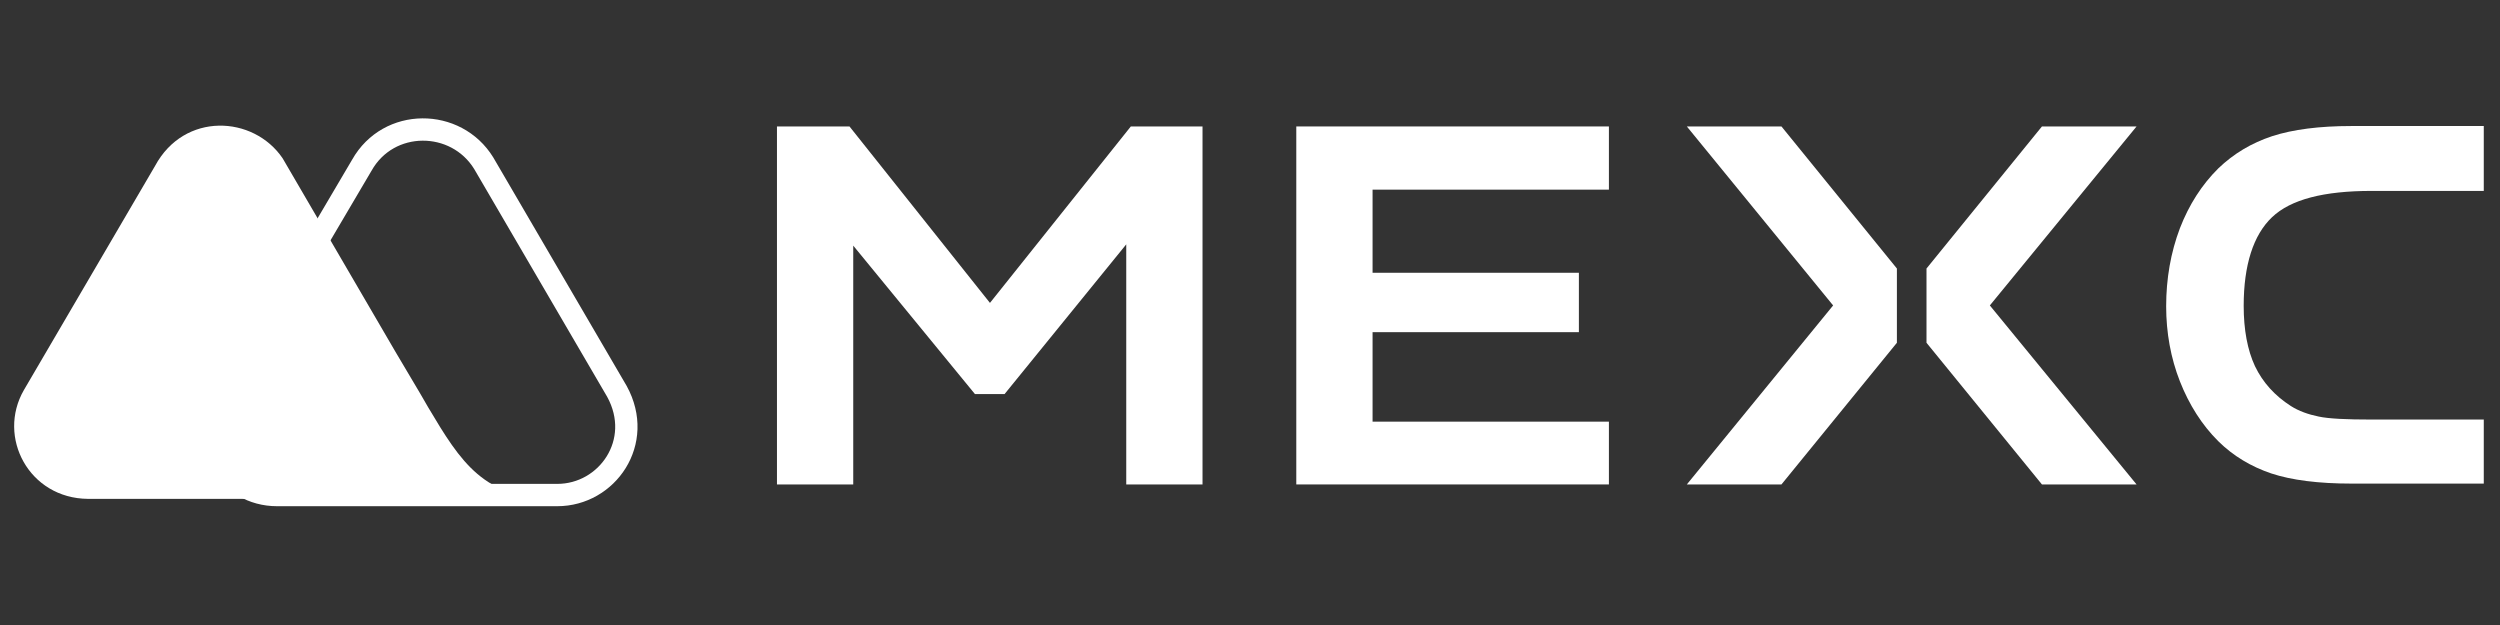
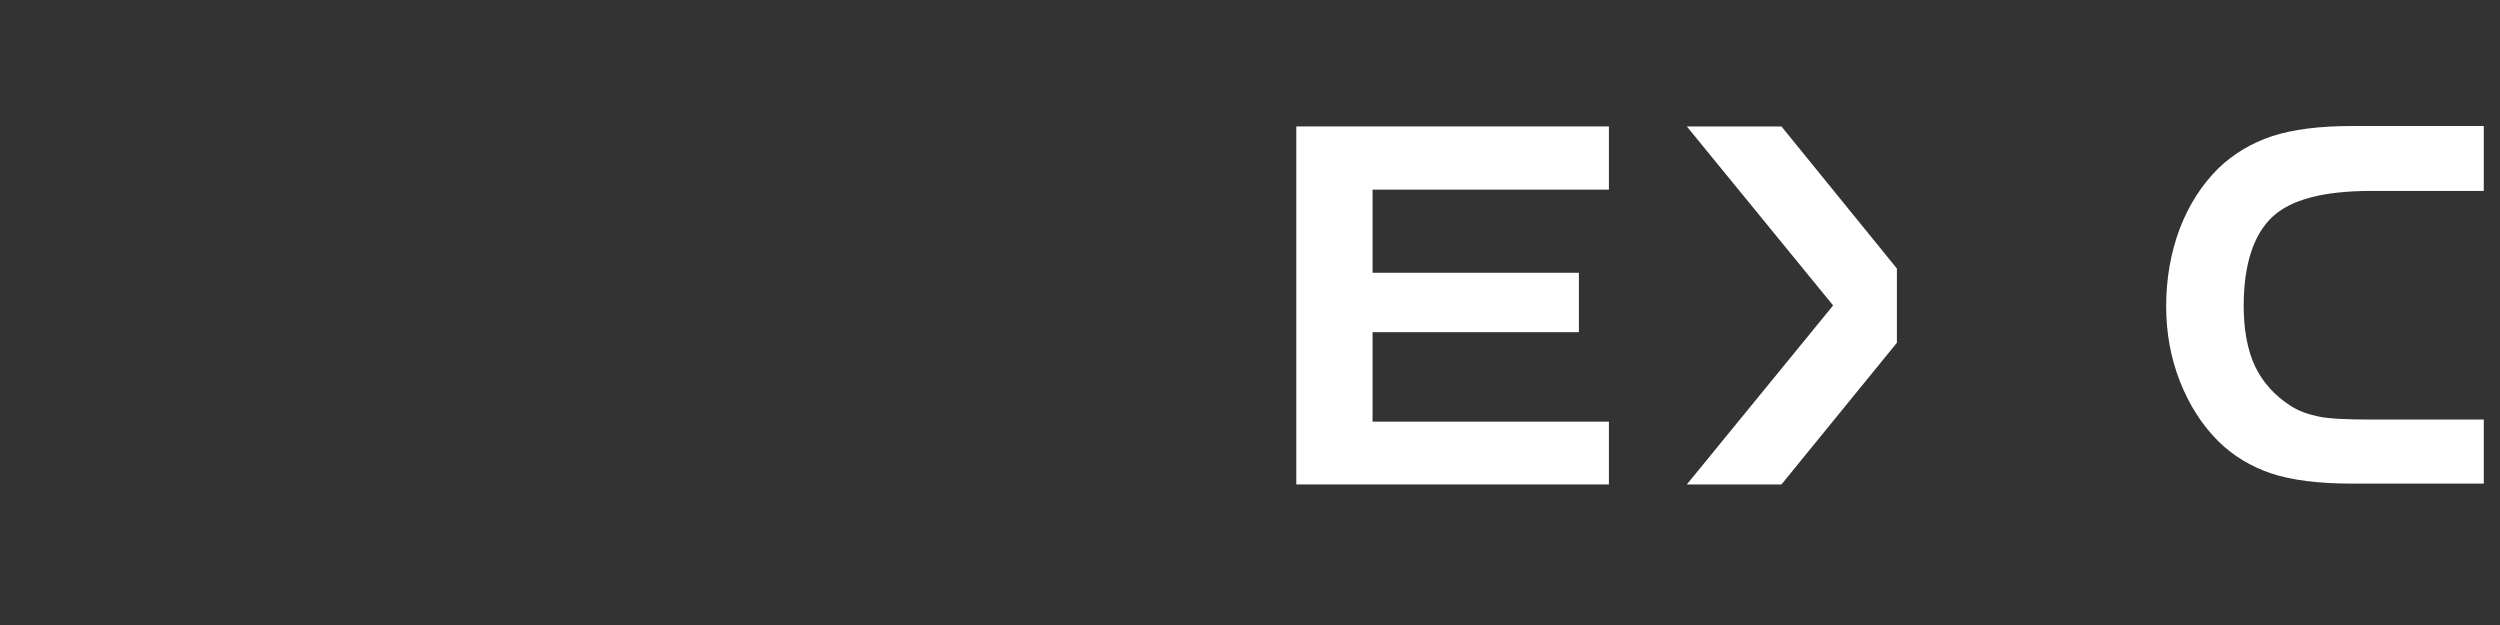
<svg xmlns="http://www.w3.org/2000/svg" width="112" height="28" viewBox="0 0 112 28" fill="none">
  <rect x="0" y="0" width="112" height="28" fill="#333333" stroke="none" />
  <g>
    <path d="M101.787 9.731C102.627 8.933 104.102 8.553 106.25 8.553H111.273V5.646H105.335C103.915 5.646 102.72 5.798 101.787 6.102C100.872 6.406 100.069 6.881 99.378 7.546C98.65 8.268 98.071 9.161 97.66 10.225C97.249 11.308 97.044 12.486 97.044 13.722C97.044 14.9 97.249 16.04 97.66 17.085C98.071 18.13 98.65 19.043 99.378 19.765C100.05 20.43 100.853 20.905 101.749 21.209C102.664 21.513 103.878 21.665 105.335 21.665H111.273V18.796H106.25C105.111 18.796 104.326 18.758 103.878 18.662C103.411 18.567 102.982 18.415 102.627 18.187C101.918 17.731 101.376 17.142 101.021 16.401C100.685 15.679 100.517 14.767 100.517 13.703C100.517 11.878 100.947 10.529 101.787 9.731Z" fill="white" />
    <path d="M58.074 21.703H72.079V18.89H61.491V14.881H70.734V12.22H61.491V8.496H72.079V5.665H58.074V21.703Z" fill="white" />
    <path d="M75.57 5.665L82.124 13.684L75.57 21.703H79.809L84.981 15.356V12.03L79.809 5.665H75.57Z" fill="white" />
-     <path d="M91.479 5.665L86.307 12.03V15.356L91.479 21.703H95.718L89.145 13.684L95.718 5.665H91.479Z" fill="white" />
-     <path d="M44.35 13.57L38.057 5.665H34.808V21.703H38.225V11.004L43.678 17.655H45.004L50.456 10.947V21.703H53.873V5.665H50.661L44.35 13.57Z" fill="white" />
  </g>
  <g>
-     <path d="M16.208 7.404L16.21 7.401C17.406 5.276 20.43 5.292 21.672 7.314L27.639 17.535C28.88 19.797 27.204 22.178 24.966 22.178H12.41C10.197 22.178 8.842 19.869 9.941 18.038L9.942 18.037L16.208 7.404Z" stroke="white" />
-     <path d="M19.181 18.246L18.814 17.612C18.469 17.022 17.712 15.753 17.712 15.753L12.662 7.092C11.354 5.165 8.255 5.006 6.947 7.432L1.07 17.475C-0.146 19.584 1.3 22.326 3.94 22.349H16.427H21.753H24.92C21.684 22.372 20.651 20.717 19.181 18.246Z" fill="white" />
-   </g>
+     </g>
  <defs />
</svg>